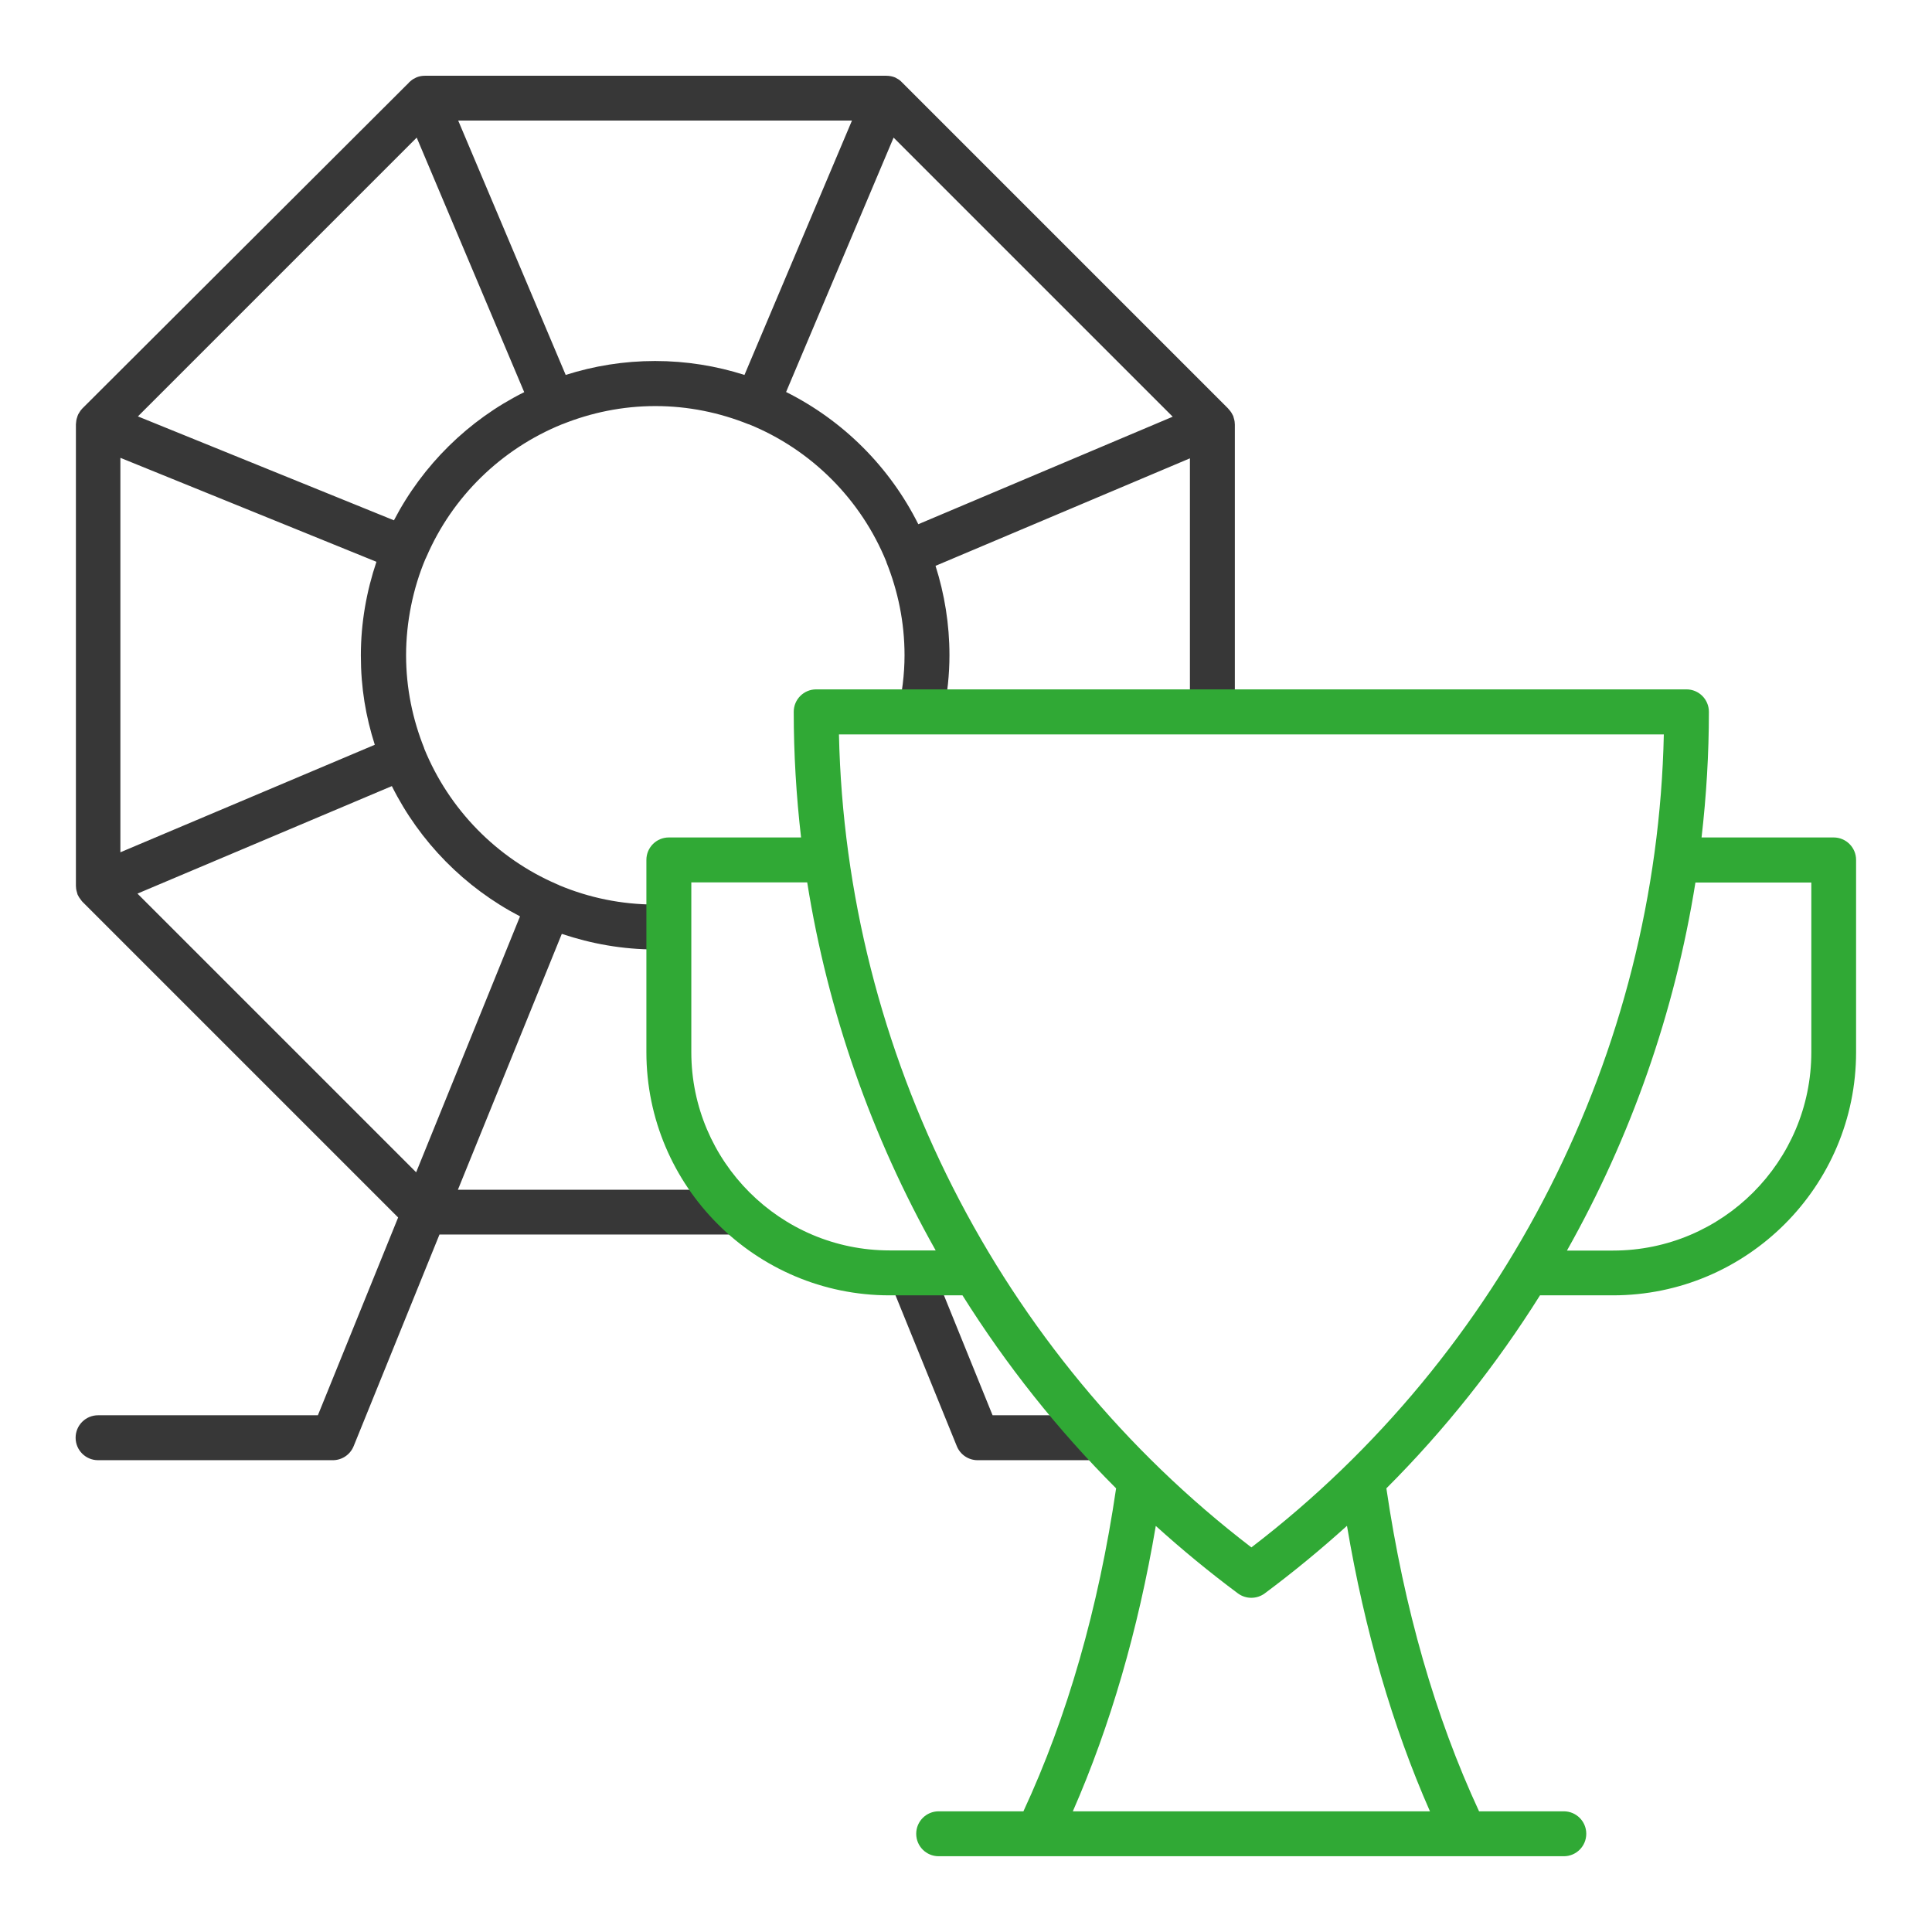
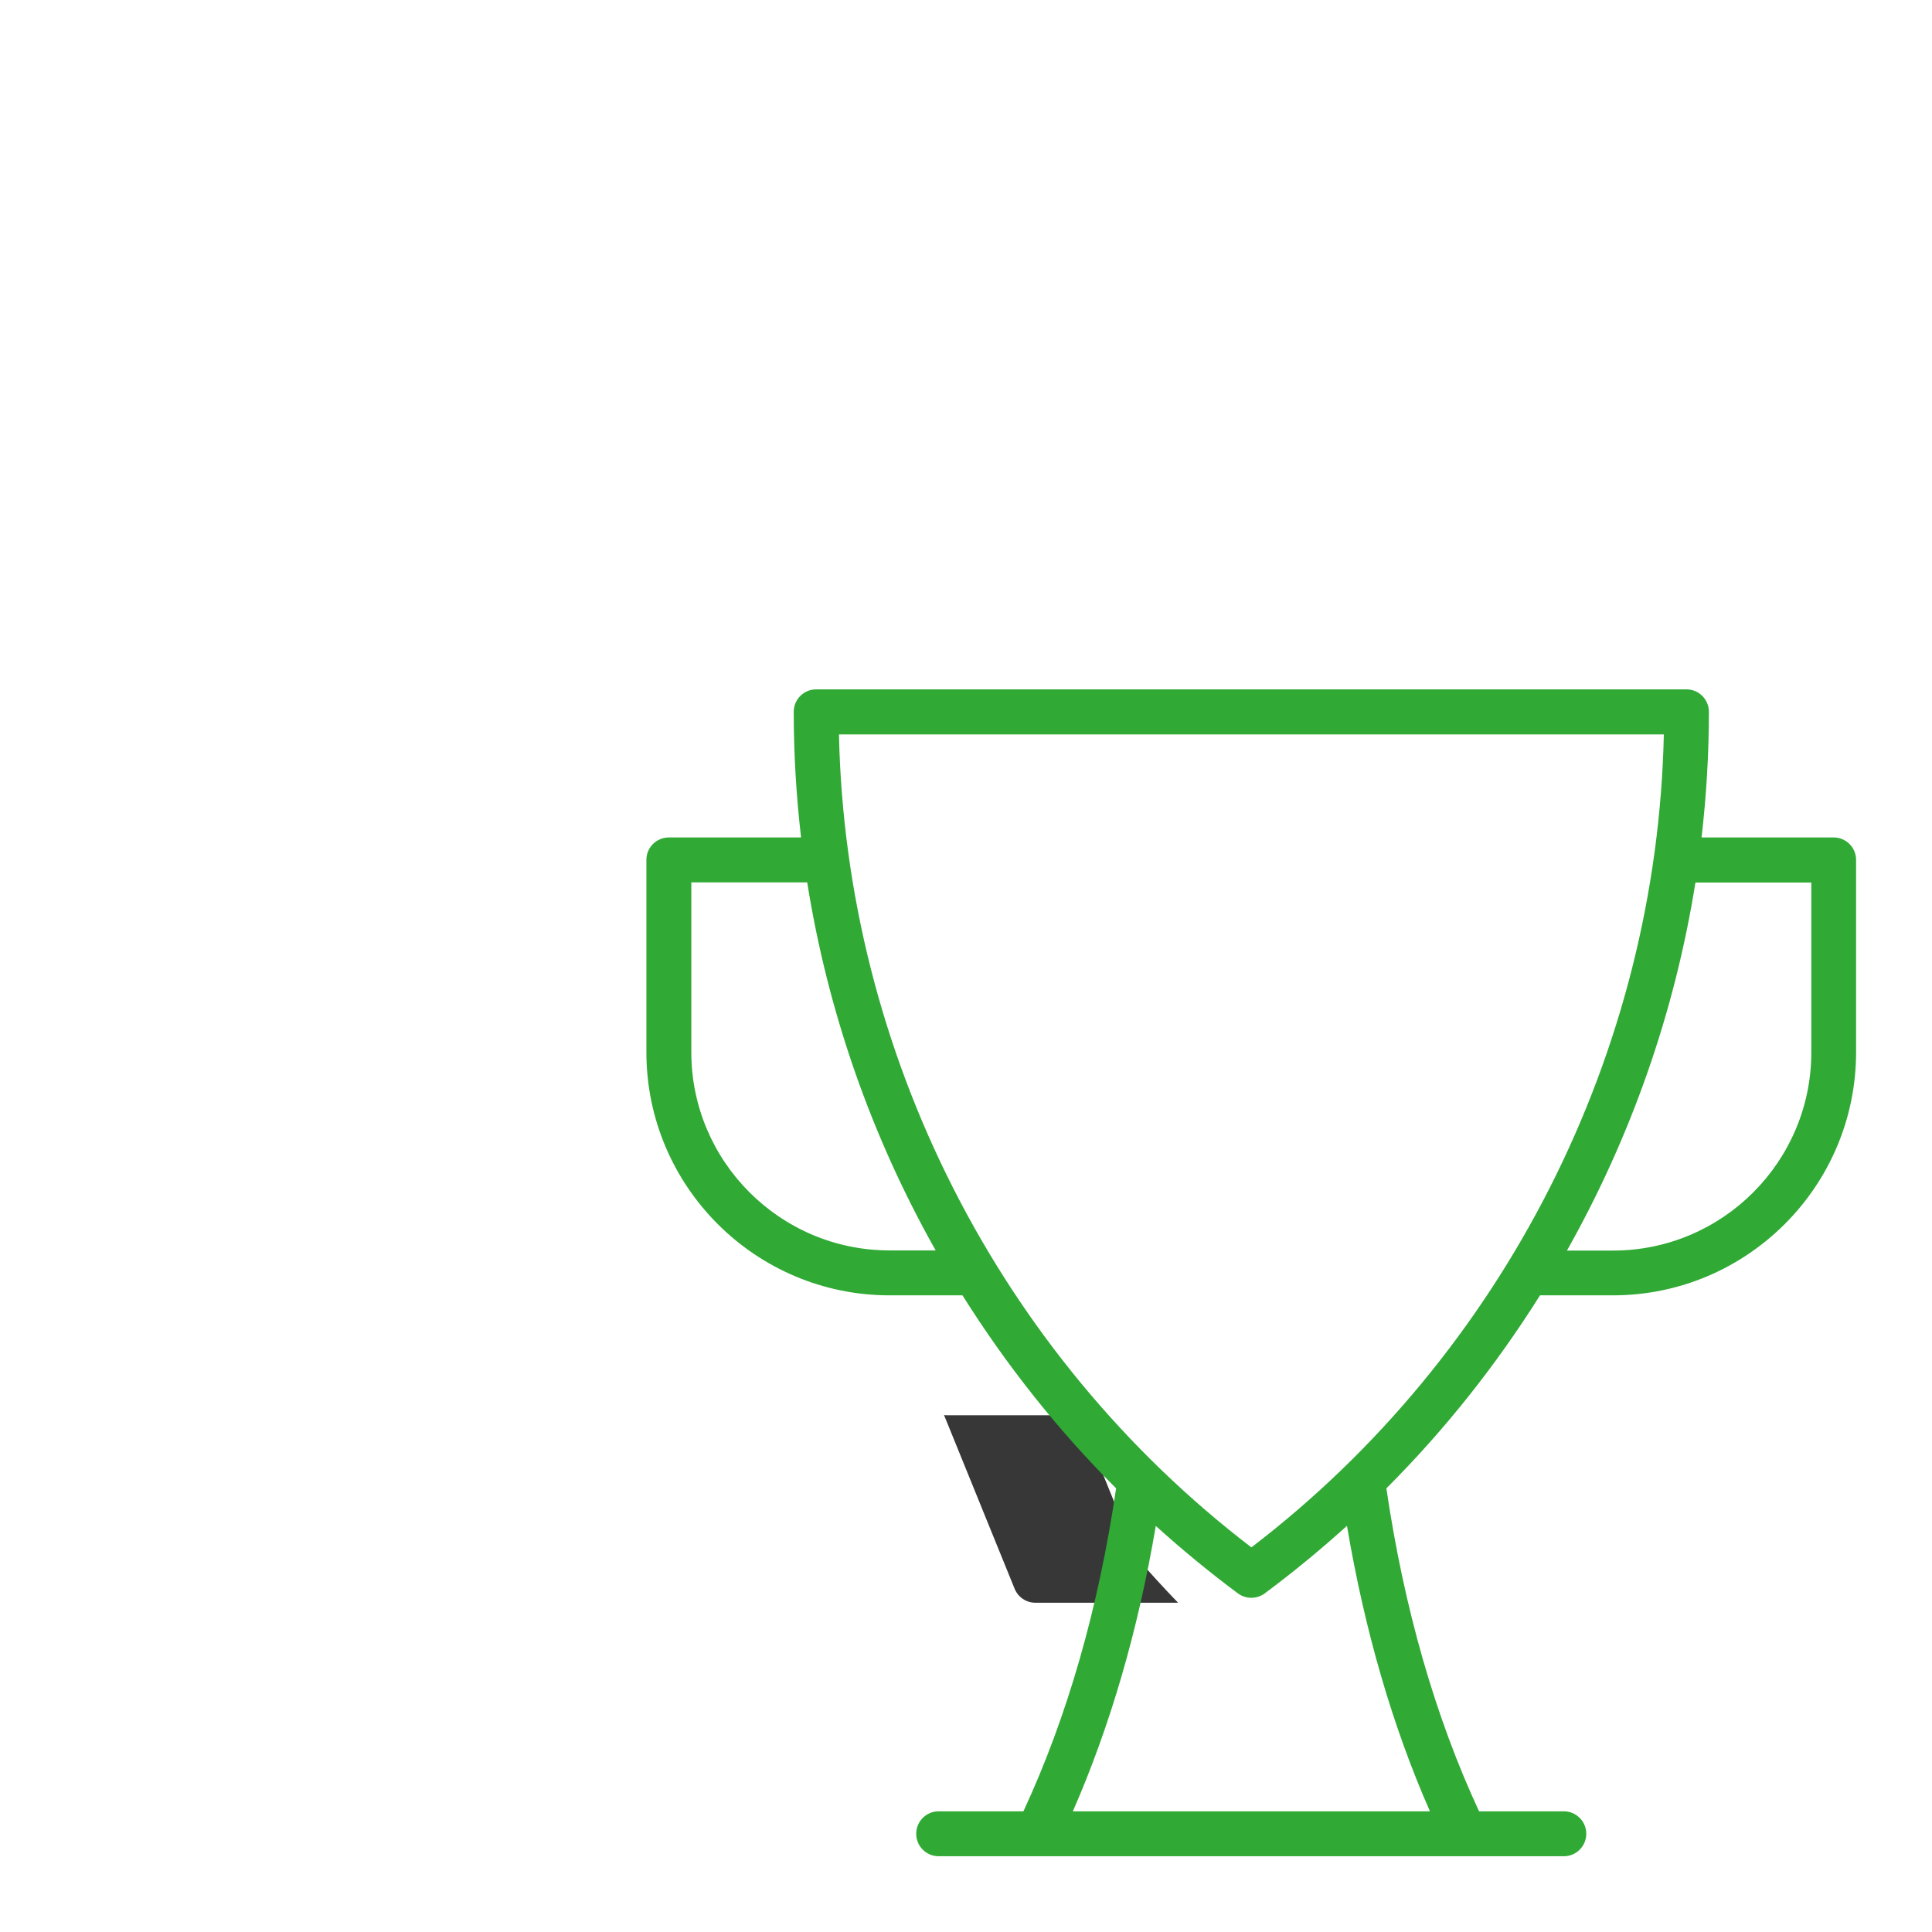
<svg xmlns="http://www.w3.org/2000/svg" id="Layer_2" viewBox="0 0 129.03 129.03">
  <defs>
    <style>.cls-1{fill:none;}.cls-1,.cls-2,.cls-3{stroke-width:0px;}.cls-2{fill:#30a935;}.cls-3{fill:#373737;}</style>
  </defs>
  <g id="Layer_6">
-     <rect class="cls-1" width="129.03" height="129.03" />
-     <path class="cls-3" d="m72.06,94.52h-5.77l-3.86-9.52h-3.01c-.08,0-.15-.01-.23-.01l4.71,11.59c.23.57.78.94,1.39.94h9.53c-.95-.98-1.86-1.98-2.75-3Z" />
-     <path class="cls-3" d="m47.91,79.46h-17.33l6.94-17.09c1.97.66,4.06,1.04,6.25,1.04.31,0,.61-.02.92-.04v-3.01c-.31.02-.61.05-.92.05-2.28,0-4.45-.46-6.43-1.29-.03-.02-.06-.04-.1-.05-.02,0-.03,0-.05-.02-4.01-1.73-7.21-5-8.86-9.06,0,0,0-.01,0-.02,0,0,0,0,0,0-.77-1.92-1.21-4.01-1.21-6.21s.46-4.47,1.3-6.45c.01-.02.03-.04.04-.07,0-.02,0-.04.02-.05,1.73-4.02,5-7.21,9.07-8.86,0,0,0,0,.01,0,0,0,0,0,0,0,1.92-.77,4.01-1.21,6.21-1.21s4.29.44,6.21,1.21c0,0,0,0,0,0,0,0,.01,0,.02,0,4.18,1.69,7.51,5.03,9.2,9.2,0,0,0,.01,0,.02,0,0,0,0,0,0,.77,1.92,1.21,4.01,1.21,6.21,0,1.3-.17,2.57-.45,3.79h3.06c.25-1.23.39-2.49.39-3.79,0-2.08-.33-4.08-.93-5.97l16.99-7.18v16.94h3v-19.19c0-.13-.02-.27-.06-.4-.02-.06-.03-.12-.05-.18,0,0,0,0,0,0-.02-.04-.04-.07-.06-.11-.03-.05-.05-.1-.08-.14-.03-.05-.07-.09-.11-.14-.02-.03-.04-.06-.07-.08h-.01s0-.02,0-.02L60.25,5.51s0,0-.01-.01h0s-.04-.04-.06-.06c-.05-.05-.1-.09-.16-.13-.04-.03-.09-.05-.14-.08-.04-.02-.07-.05-.11-.06,0,0,0,0,0,0-.09-.04-.18-.06-.27-.08-.1-.02-.21-.03-.31-.03h-30.82c-.1,0-.2.01-.3.03-.1.02-.19.05-.28.09,0,0,0,0,0,0-.04.02-.08.04-.11.06-.05.02-.1.05-.14.08-.06.04-.11.09-.16.13-.02.02-.04.03-.06.05h0s0,.02-.01.02L5.5,27.28c-.09.09-.16.19-.22.3-.04.06-.08.13-.1.2,0,0,0,0,0,0-.01.03-.02.07-.03.1-.02.06-.04.12-.05.18-.01.06-.01.11-.02.17,0,.04-.01.07-.01.11v.02h0v30.8c0,.13.02.27.06.4.02.06.03.12.05.18,0,0,0,0,0,0,0,0,0,.01.01.02.05.11.12.22.2.32.02.03.04.05.06.08.02.02.03.04.05.06l21.09,21.09-5.36,13.21H6.55c-.83,0-1.5.67-1.5,1.5s.67,1.5,1.5,1.5h15.68c.61,0,1.16-.37,1.39-.94l5.73-14.13h21.78c-1.22-.83-2.31-1.85-3.23-3ZM59.68,9.19l18.64,18.64-16.99,7.18c-1.91-3.82-5.01-6.92-8.83-8.83l7.18-16.99Zm-2.78-1.14l-7.18,16.99c-1.88-.6-3.89-.93-5.97-.93s-4.09.33-5.97.93l-7.18-16.99h26.29Zm-29.07,1.14l7.18,17c-3.73,1.86-6.78,4.87-8.7,8.56l-17.1-6.94L27.83,9.19ZM8.05,30.58l17.09,6.94c-.66,1.97-1.04,4.06-1.04,6.25s.33,4.08.93,5.97l-16.99,7.18v-26.33Zm19.75,47.72l-18.62-18.62,16.99-7.18c1.86,3.73,4.87,6.78,8.56,8.7l-6.94,17.1Z" />
+     <path class="cls-3" d="m72.06,94.52h-5.77h-3.01c-.08,0-.15-.01-.23-.01l4.71,11.59c.23.57.78.94,1.39.94h9.53c-.95-.98-1.86-1.98-2.75-3Z" />
    <path class="cls-2" d="m122.47,55.93h-8.83c.32-2.77.49-5.57.49-8.39,0-.83-.67-1.5-1.5-1.5h-58.12c-.83,0-1.5.67-1.5,1.5,0,2.82.17,5.62.49,8.39h-8.83c-.83,0-1.5.67-1.5,1.5v12.84c0,8.95,7.28,16.24,16.24,16.24h4.87c2.92,4.65,6.35,8.98,10.26,12.89-1.18,8.02-3.26,15.26-6.19,21.57h-5.66c-.83,0-1.5.67-1.5,1.5s.67,1.5,1.5,1.5h41.75c.83,0,1.5-.67,1.5-1.5s-.67-1.5-1.5-1.5h-5.66c-2.93-6.31-5.01-13.56-6.19-21.57,3.91-3.91,7.34-8.24,10.26-12.89h4.87c8.95,0,16.24-7.28,16.24-16.24v-12.84c0-.83-.67-1.5-1.5-1.5Zm-63.06,27.58c-7.3,0-13.24-5.94-13.24-13.24v-11.34h7.74c1.38,8.67,4.3,16.99,8.58,24.58h-3.08Zm30.55,18.4c1.18,6.97,3.03,13.36,5.54,19.06h-23.85c2.5-5.71,4.36-12.1,5.54-19.06,1.75,1.58,3.58,3.09,5.49,4.51.26.19.57.29.89.29h0c.32,0,.63-.1.89-.29,1.91-1.42,3.74-2.93,5.49-4.51Zm-6.39,1.43c-16.88-12.92-27.08-33.05-27.54-54.29h55.09c-.46,21.24-10.66,41.37-27.54,54.29Zm37.4-33.06c0,7.3-5.94,13.24-13.24,13.24h-3.08c4.27-7.58,7.2-15.91,8.58-24.58h7.74v11.34Z" />
  </g>
</svg>